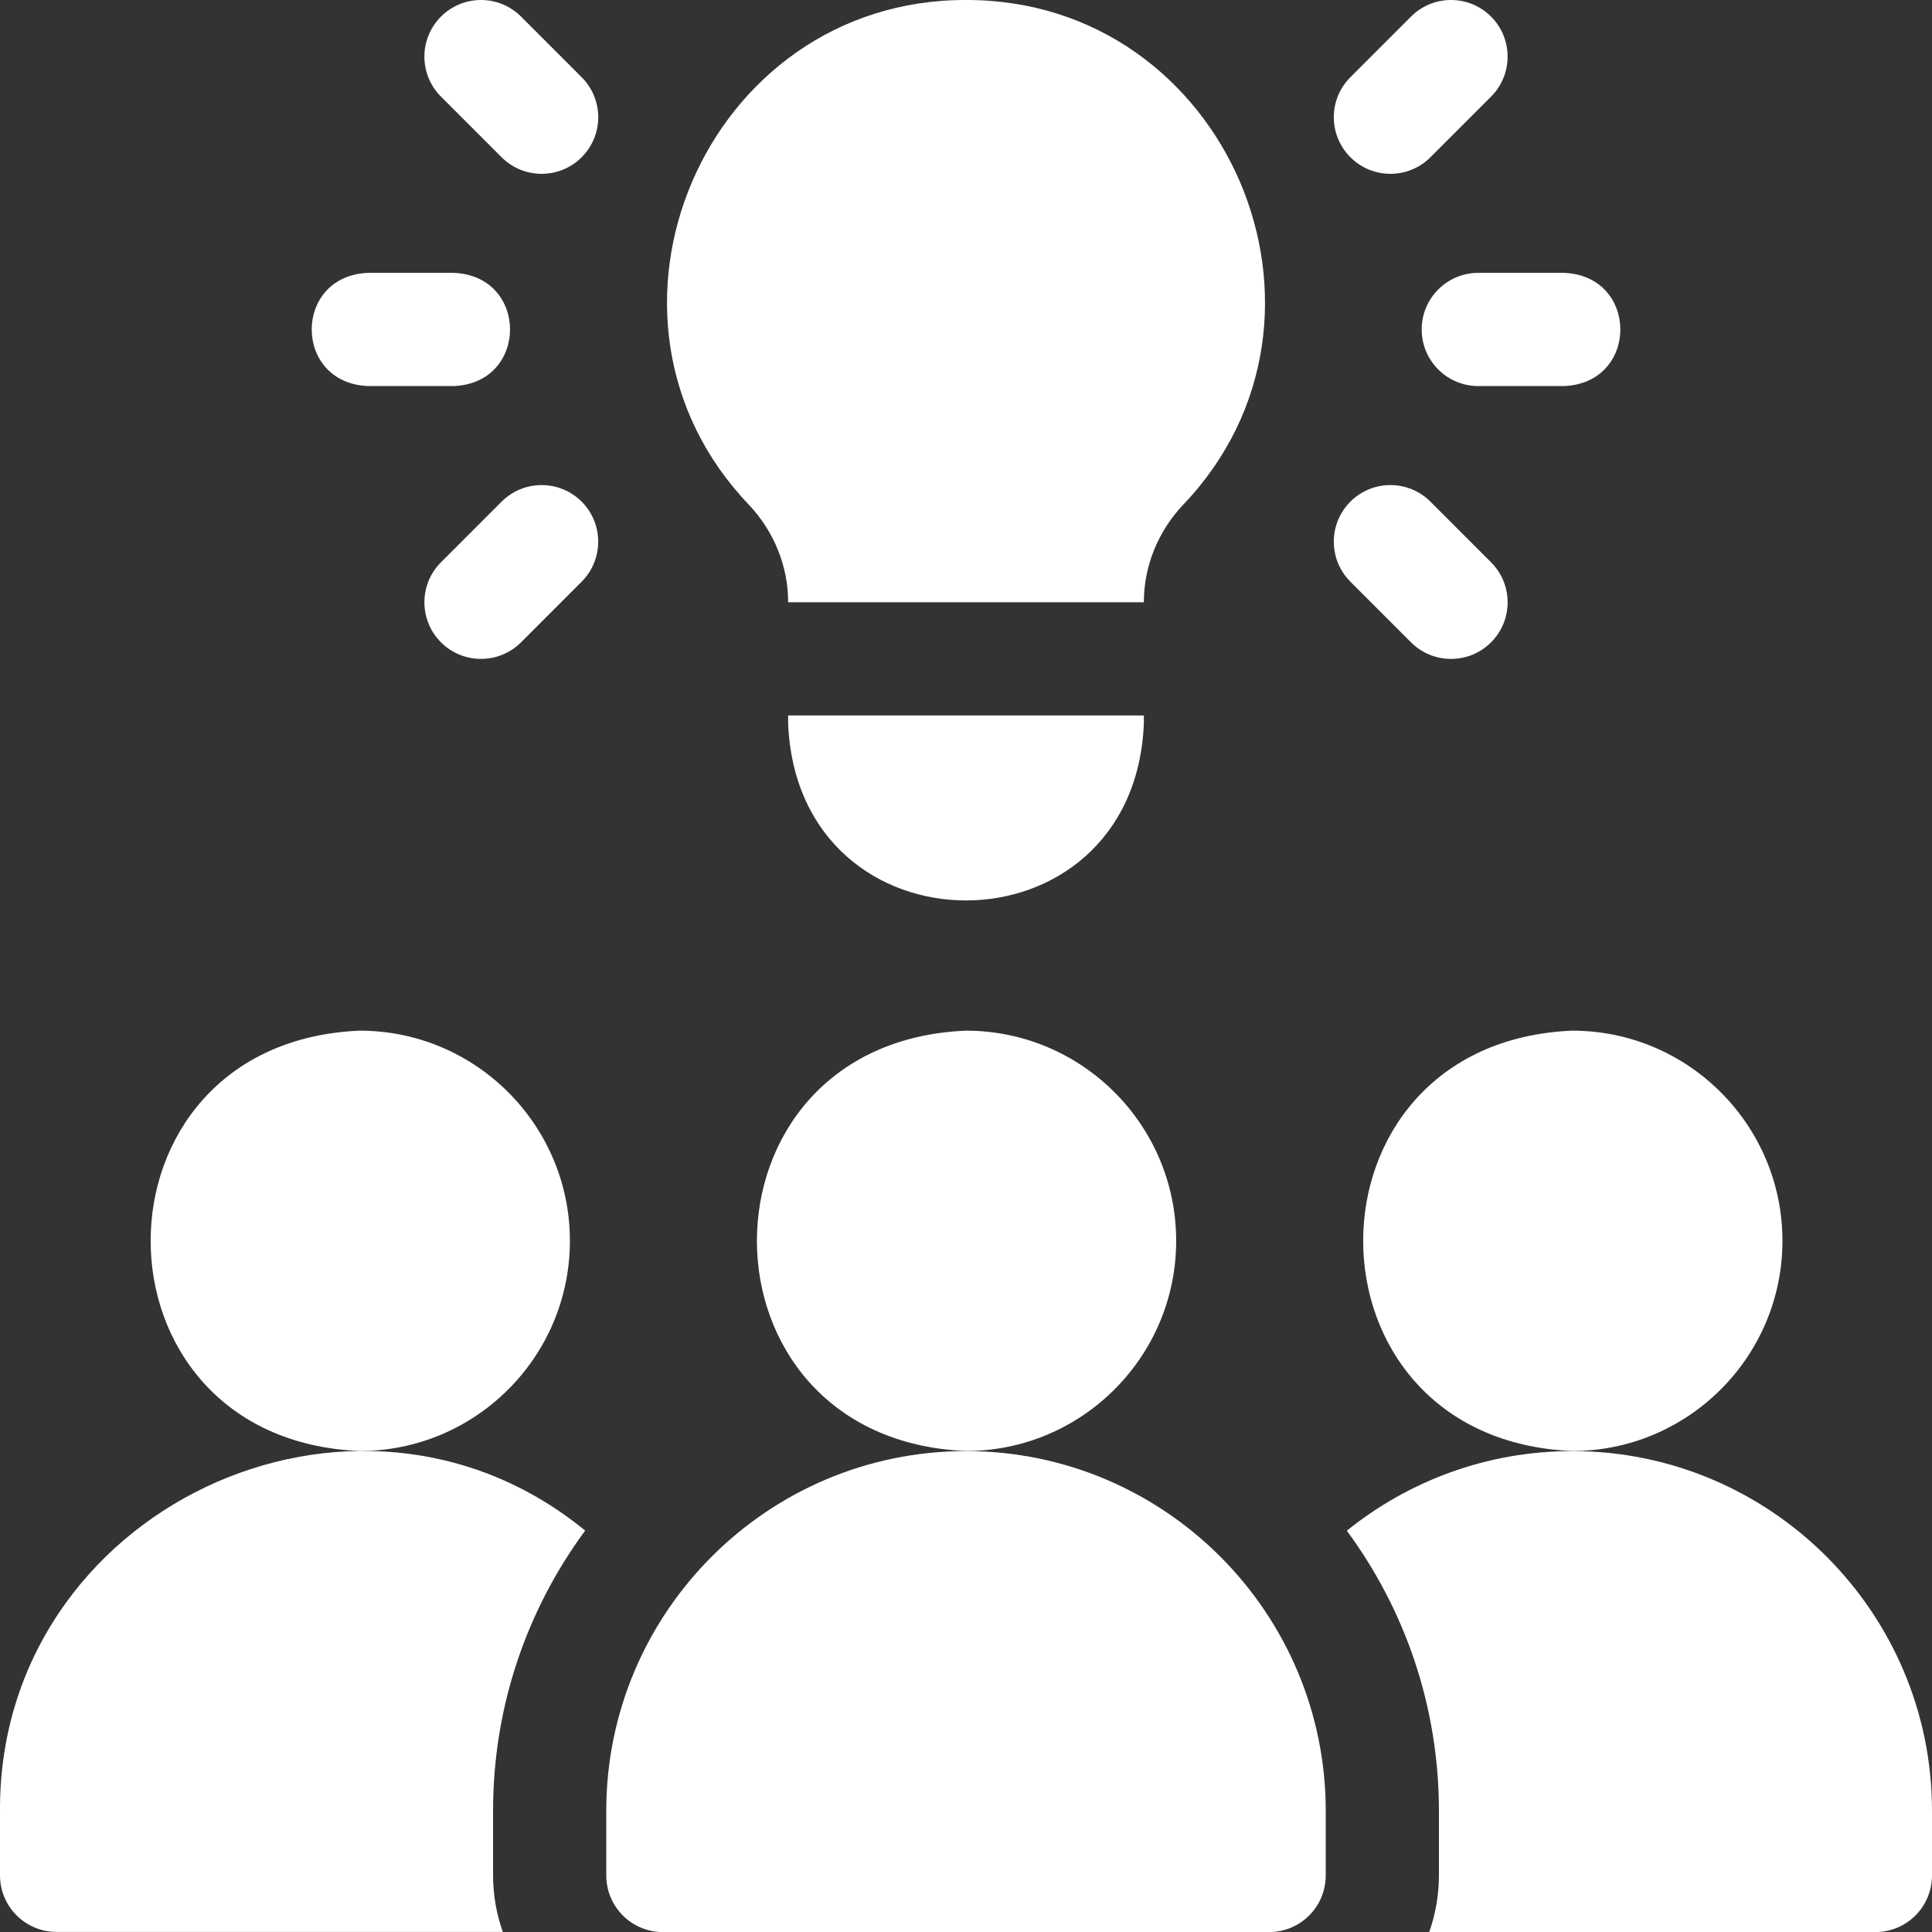
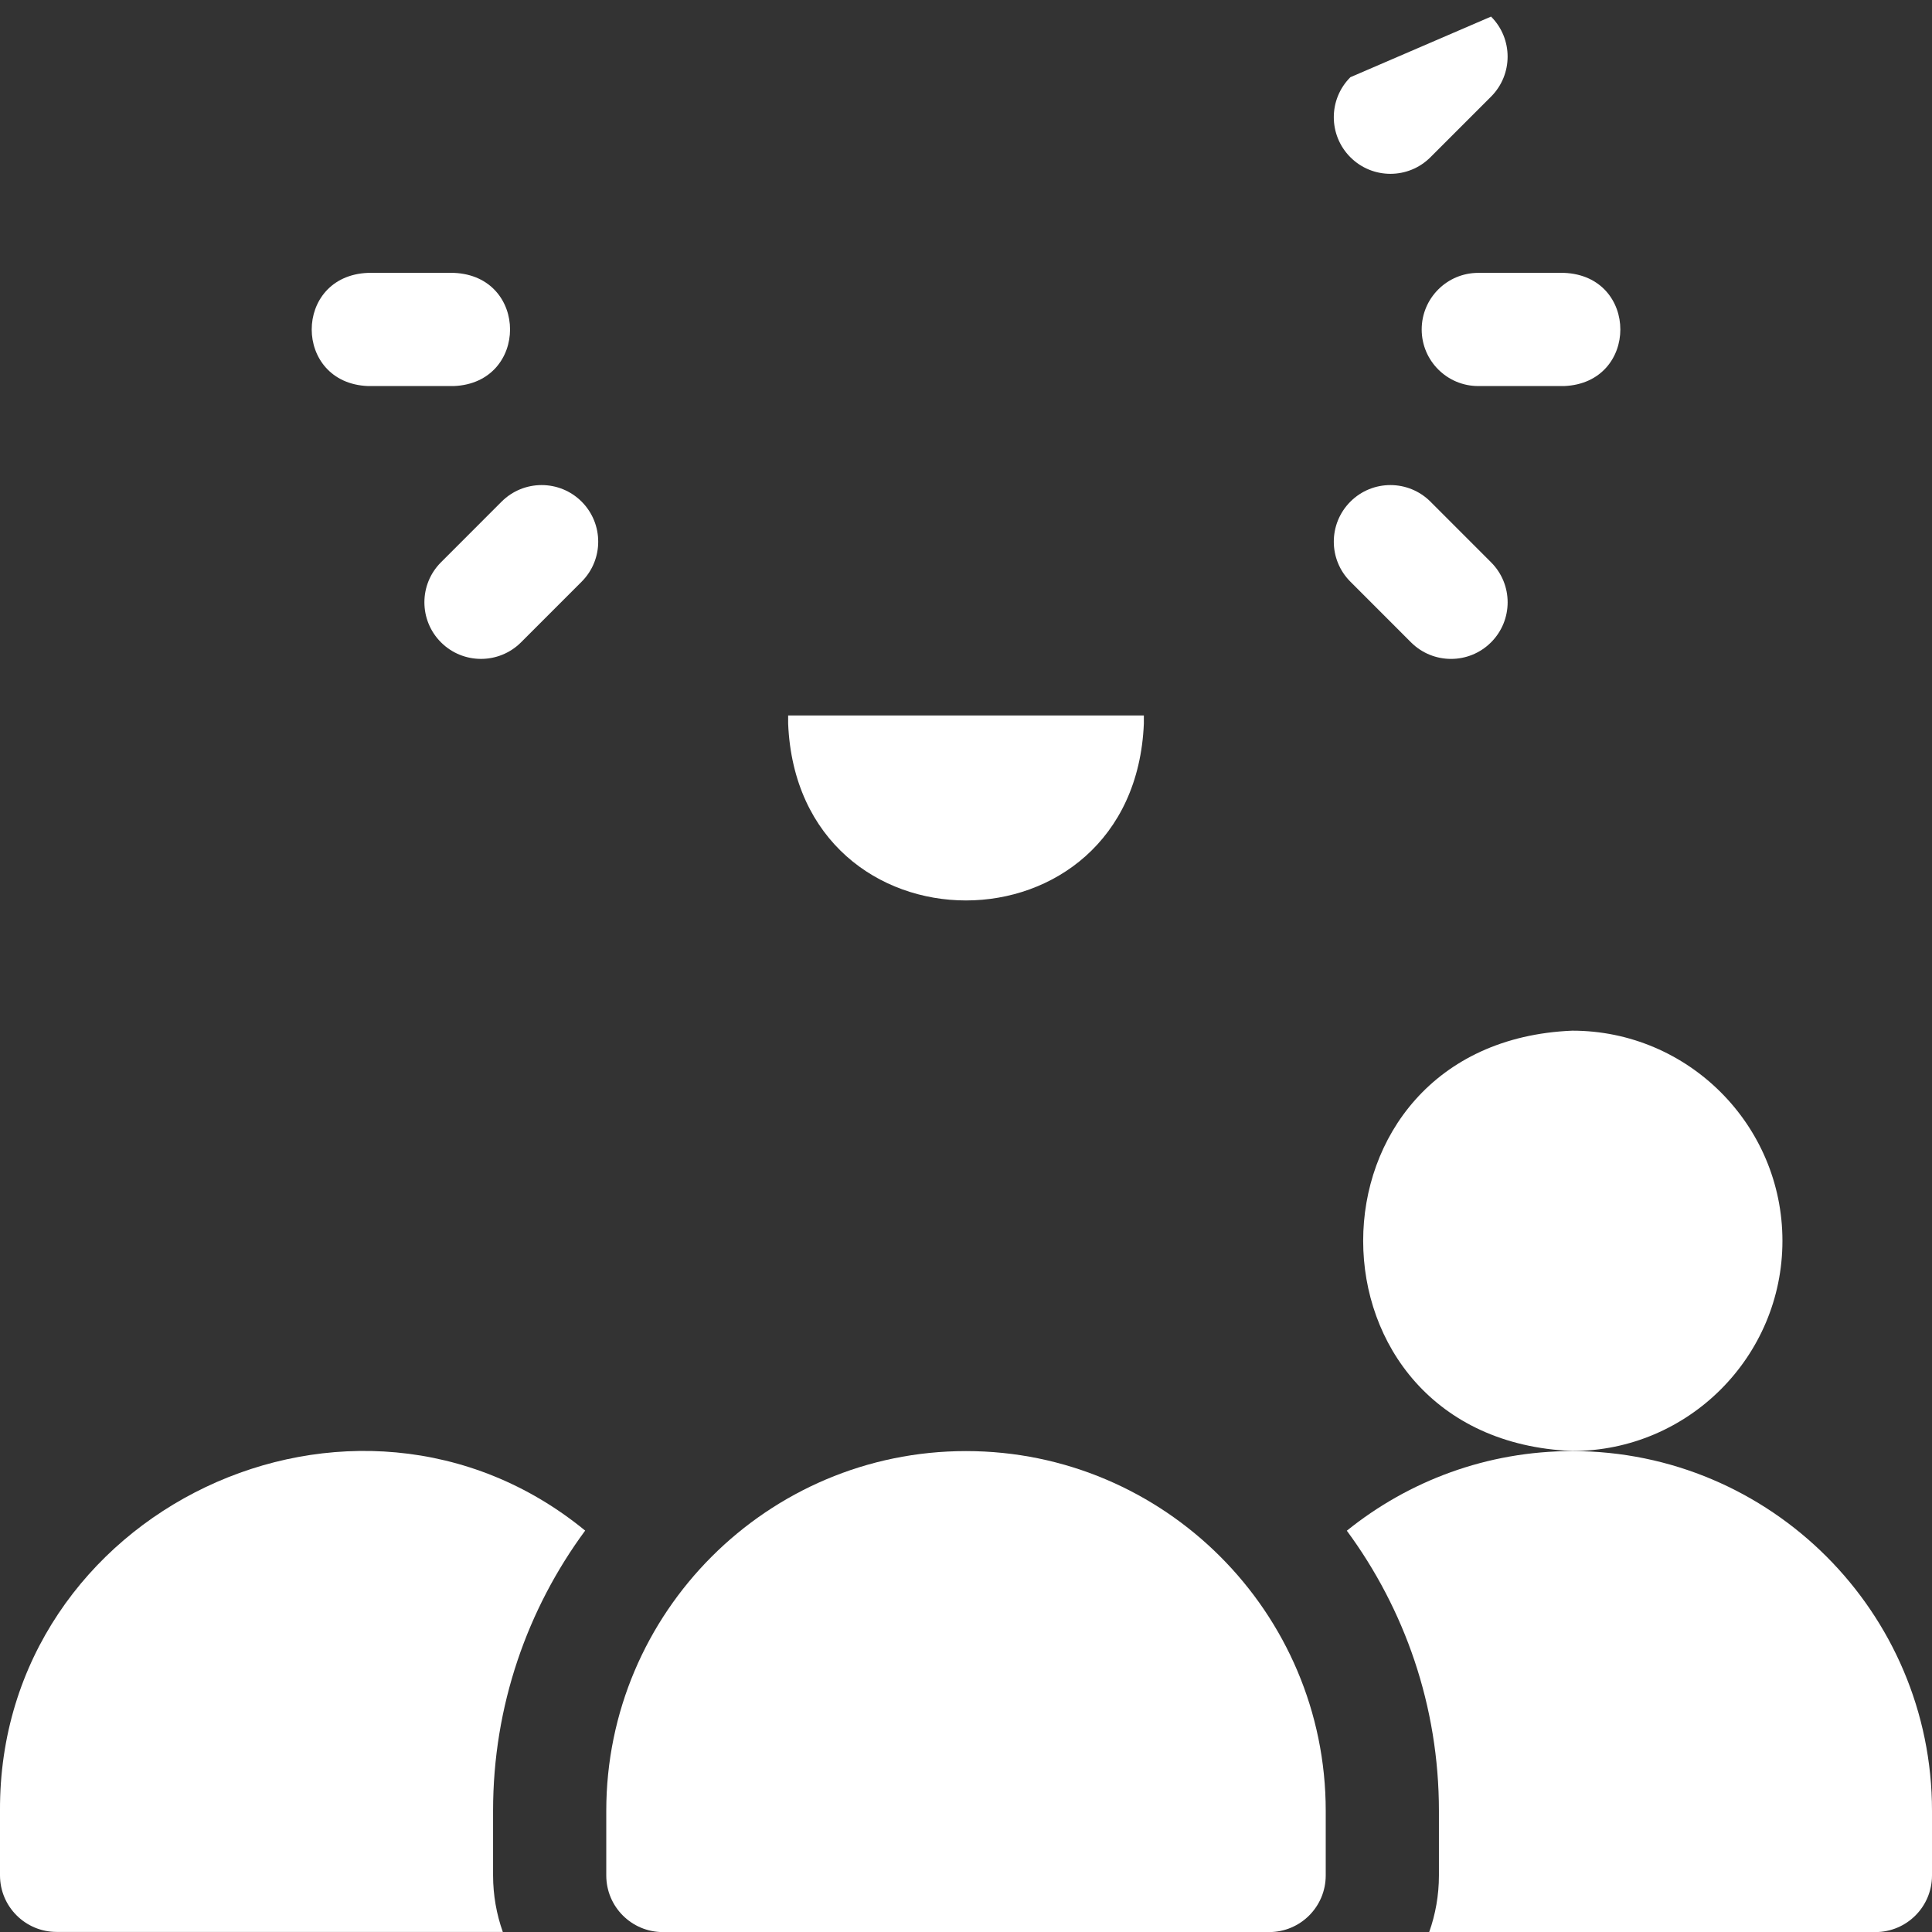
<svg xmlns="http://www.w3.org/2000/svg" width="51" height="51" viewBox="0 0 51 51" fill="none">
  <rect x="0" y="0" width="51" height="51" fill="#333333" stroke="none" />
  <g clip-path="url(#clip0_7592_16935)">
-     <path d="M15.044 32.755C15.044 29.696 12.556 27.207 9.496 27.207C2.136 27.512 2.138 38 9.496 38.303C12.556 38.303 15.044 35.815 15.044 32.755Z" fill="white" />
    <path d="M47.052 32.755C47.052 29.696 44.563 27.207 41.504 27.207C34.144 27.512 34.145 38 41.504 38.303C44.563 38.303 47.052 35.815 47.052 32.755Z" fill="white" />
-     <path d="M31.048 32.755C31.048 29.696 28.559 27.207 25.5 27.207C18.14 27.512 18.142 38 25.5 38.303C28.559 38.303 31.048 35.815 31.048 32.755Z" fill="white" />
    <path d="M15.447 40.404C9.362 35.419 -0.037 39.863 0 47.797V49.504C0 50.329 0.669 50.998 1.494 50.998H13.273C13.107 50.531 13.016 50.028 13.016 49.504V47.797C13.016 45.032 13.92 42.475 15.447 40.404Z" fill="white" />
    <path d="M41.504 38.305C39.253 38.305 37.182 39.093 35.553 40.407C37.08 42.478 37.984 45.036 37.984 47.801V49.507C37.984 50.031 37.893 50.534 37.727 51.002H49.506C50.331 51.002 51 50.333 51 49.507V47.801C51 42.565 46.74 38.305 41.504 38.305Z" fill="white" />
    <path d="M25.5 38.305C20.264 38.305 16.004 42.565 16.004 47.801V49.507C16.004 50.333 16.673 51.002 17.498 51.002H33.502C34.327 51.002 34.996 50.333 34.996 49.507V47.801C34.996 42.565 30.736 38.305 25.5 38.305Z" fill="white" />
-     <path d="M13.754 0.438C13.17 -0.146 12.224 -0.146 11.641 0.438C11.057 1.021 11.057 1.967 11.641 2.551L13.241 4.151C13.825 4.735 14.771 4.734 15.354 4.151C15.938 3.568 15.938 2.622 15.354 2.038L13.754 0.438Z" fill="white" />
    <path d="M13.241 13.242L11.641 14.843C11.057 15.426 11.057 16.372 11.641 16.956C12.224 17.539 13.17 17.539 13.754 16.956L15.354 15.355C15.937 14.772 15.937 13.826 15.354 13.242C14.771 12.659 13.825 12.659 13.241 13.242Z" fill="white" />
    <path d="M9.715 10.191H11.978C13.96 10.112 13.959 7.281 11.978 7.203H9.715C7.732 7.282 7.734 10.113 9.715 10.191Z" fill="white" />
-     <path d="M37.76 4.151L39.36 2.551C39.943 1.967 39.943 1.021 39.36 0.438C38.776 -0.146 37.83 -0.146 37.247 0.438L35.647 2.038C35.063 2.621 35.063 3.567 35.647 4.151C36.23 4.734 37.176 4.735 37.76 4.151Z" fill="white" />
+     <path d="M37.76 4.151L39.36 2.551C39.943 1.967 39.943 1.021 39.36 0.438L35.647 2.038C35.063 2.621 35.063 3.567 35.647 4.151C36.23 4.734 37.176 4.735 37.76 4.151Z" fill="white" />
    <path d="M37.247 16.956C37.83 17.539 38.776 17.54 39.36 16.956C39.944 16.372 39.944 15.426 39.36 14.843L37.76 13.242C37.176 12.659 36.23 12.659 35.647 13.242C35.063 13.826 35.063 14.772 35.647 15.355L37.247 16.956Z" fill="white" />
    <path d="M37.529 8.697C37.529 9.522 38.198 10.191 39.023 10.191H41.287C43.269 10.112 43.268 7.281 41.287 7.203H39.023C38.198 7.203 37.529 7.872 37.529 8.697Z" fill="white" />
    <path d="M20.805 19.099C21.063 25.329 29.938 25.324 30.195 19.099V18.887H20.805V19.099Z" fill="white" />
-     <path d="M20.805 15.898H30.195C30.195 14.944 30.568 14.035 31.22 13.337C35.987 8.37 32.389 -0.018 25.5 2.99845e-05C18.612 -0.018 15.013 8.371 19.781 13.337C20.433 14.035 20.805 14.944 20.805 15.898Z" fill="white" />
  </g>
  <defs>
    <clipPath id="clip0_7592_16935">
      <rect width="51" height="51" fill="white" />
    </clipPath>
  </defs>
</svg>